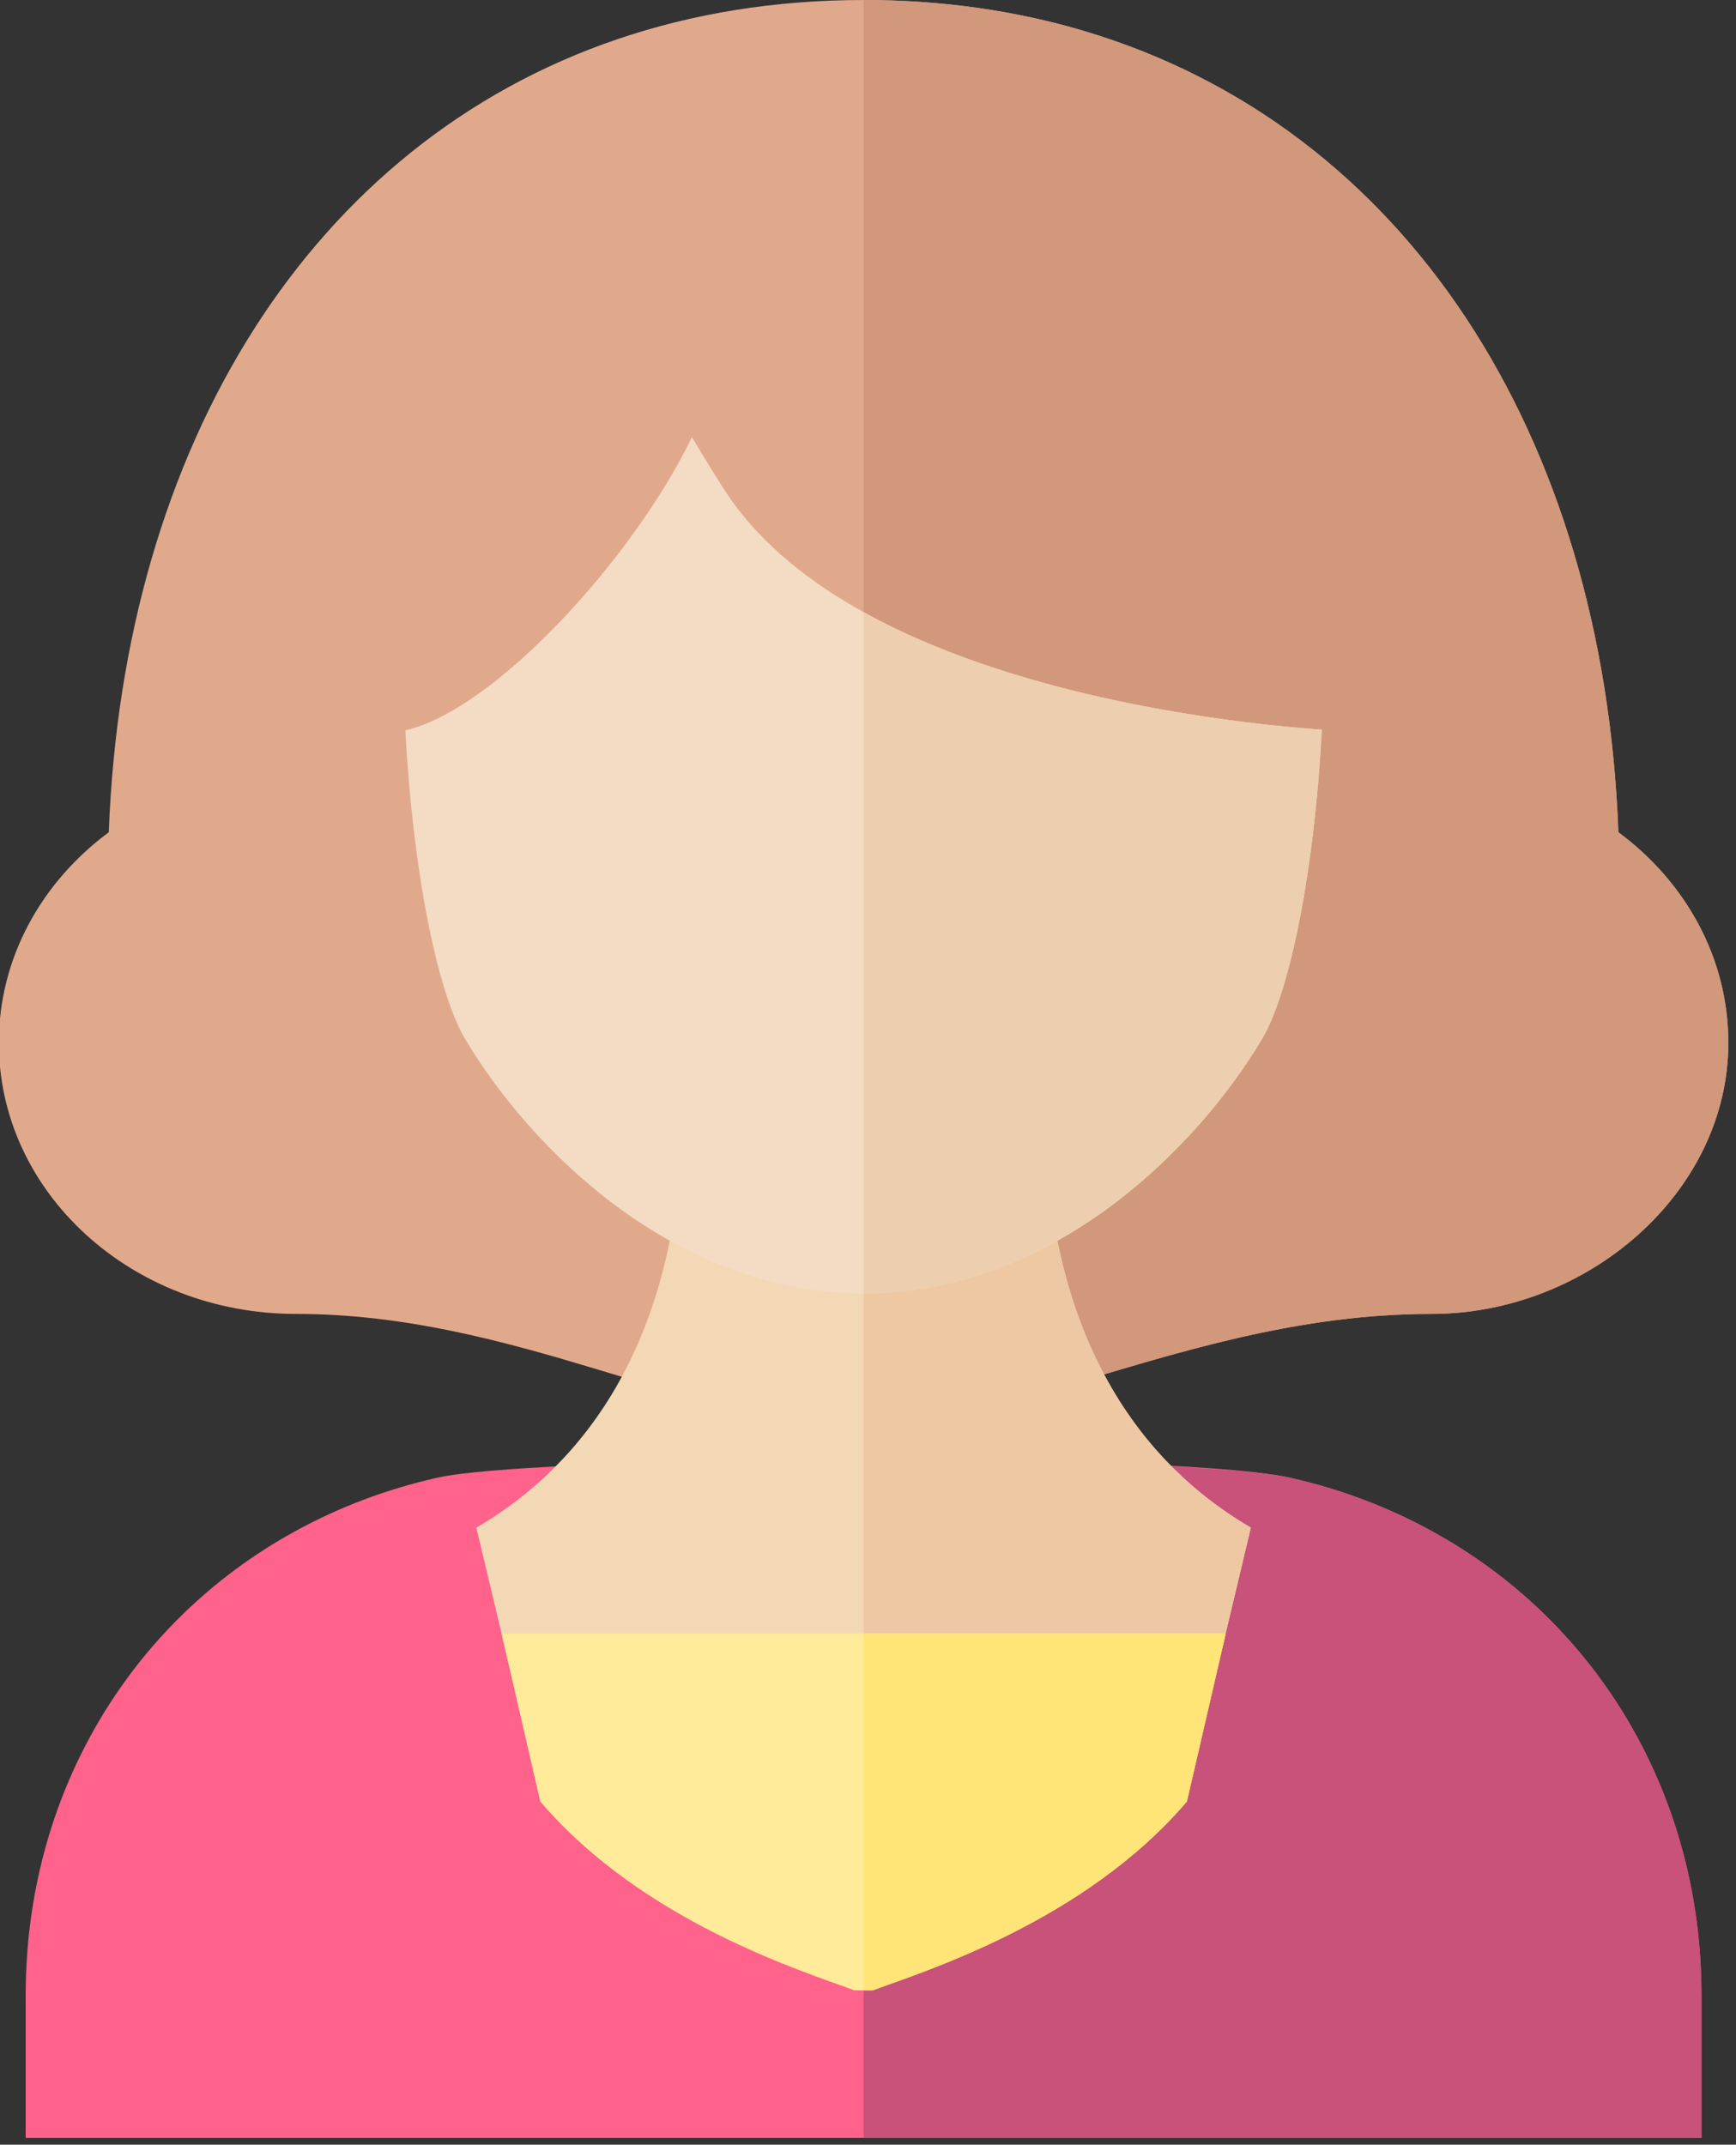
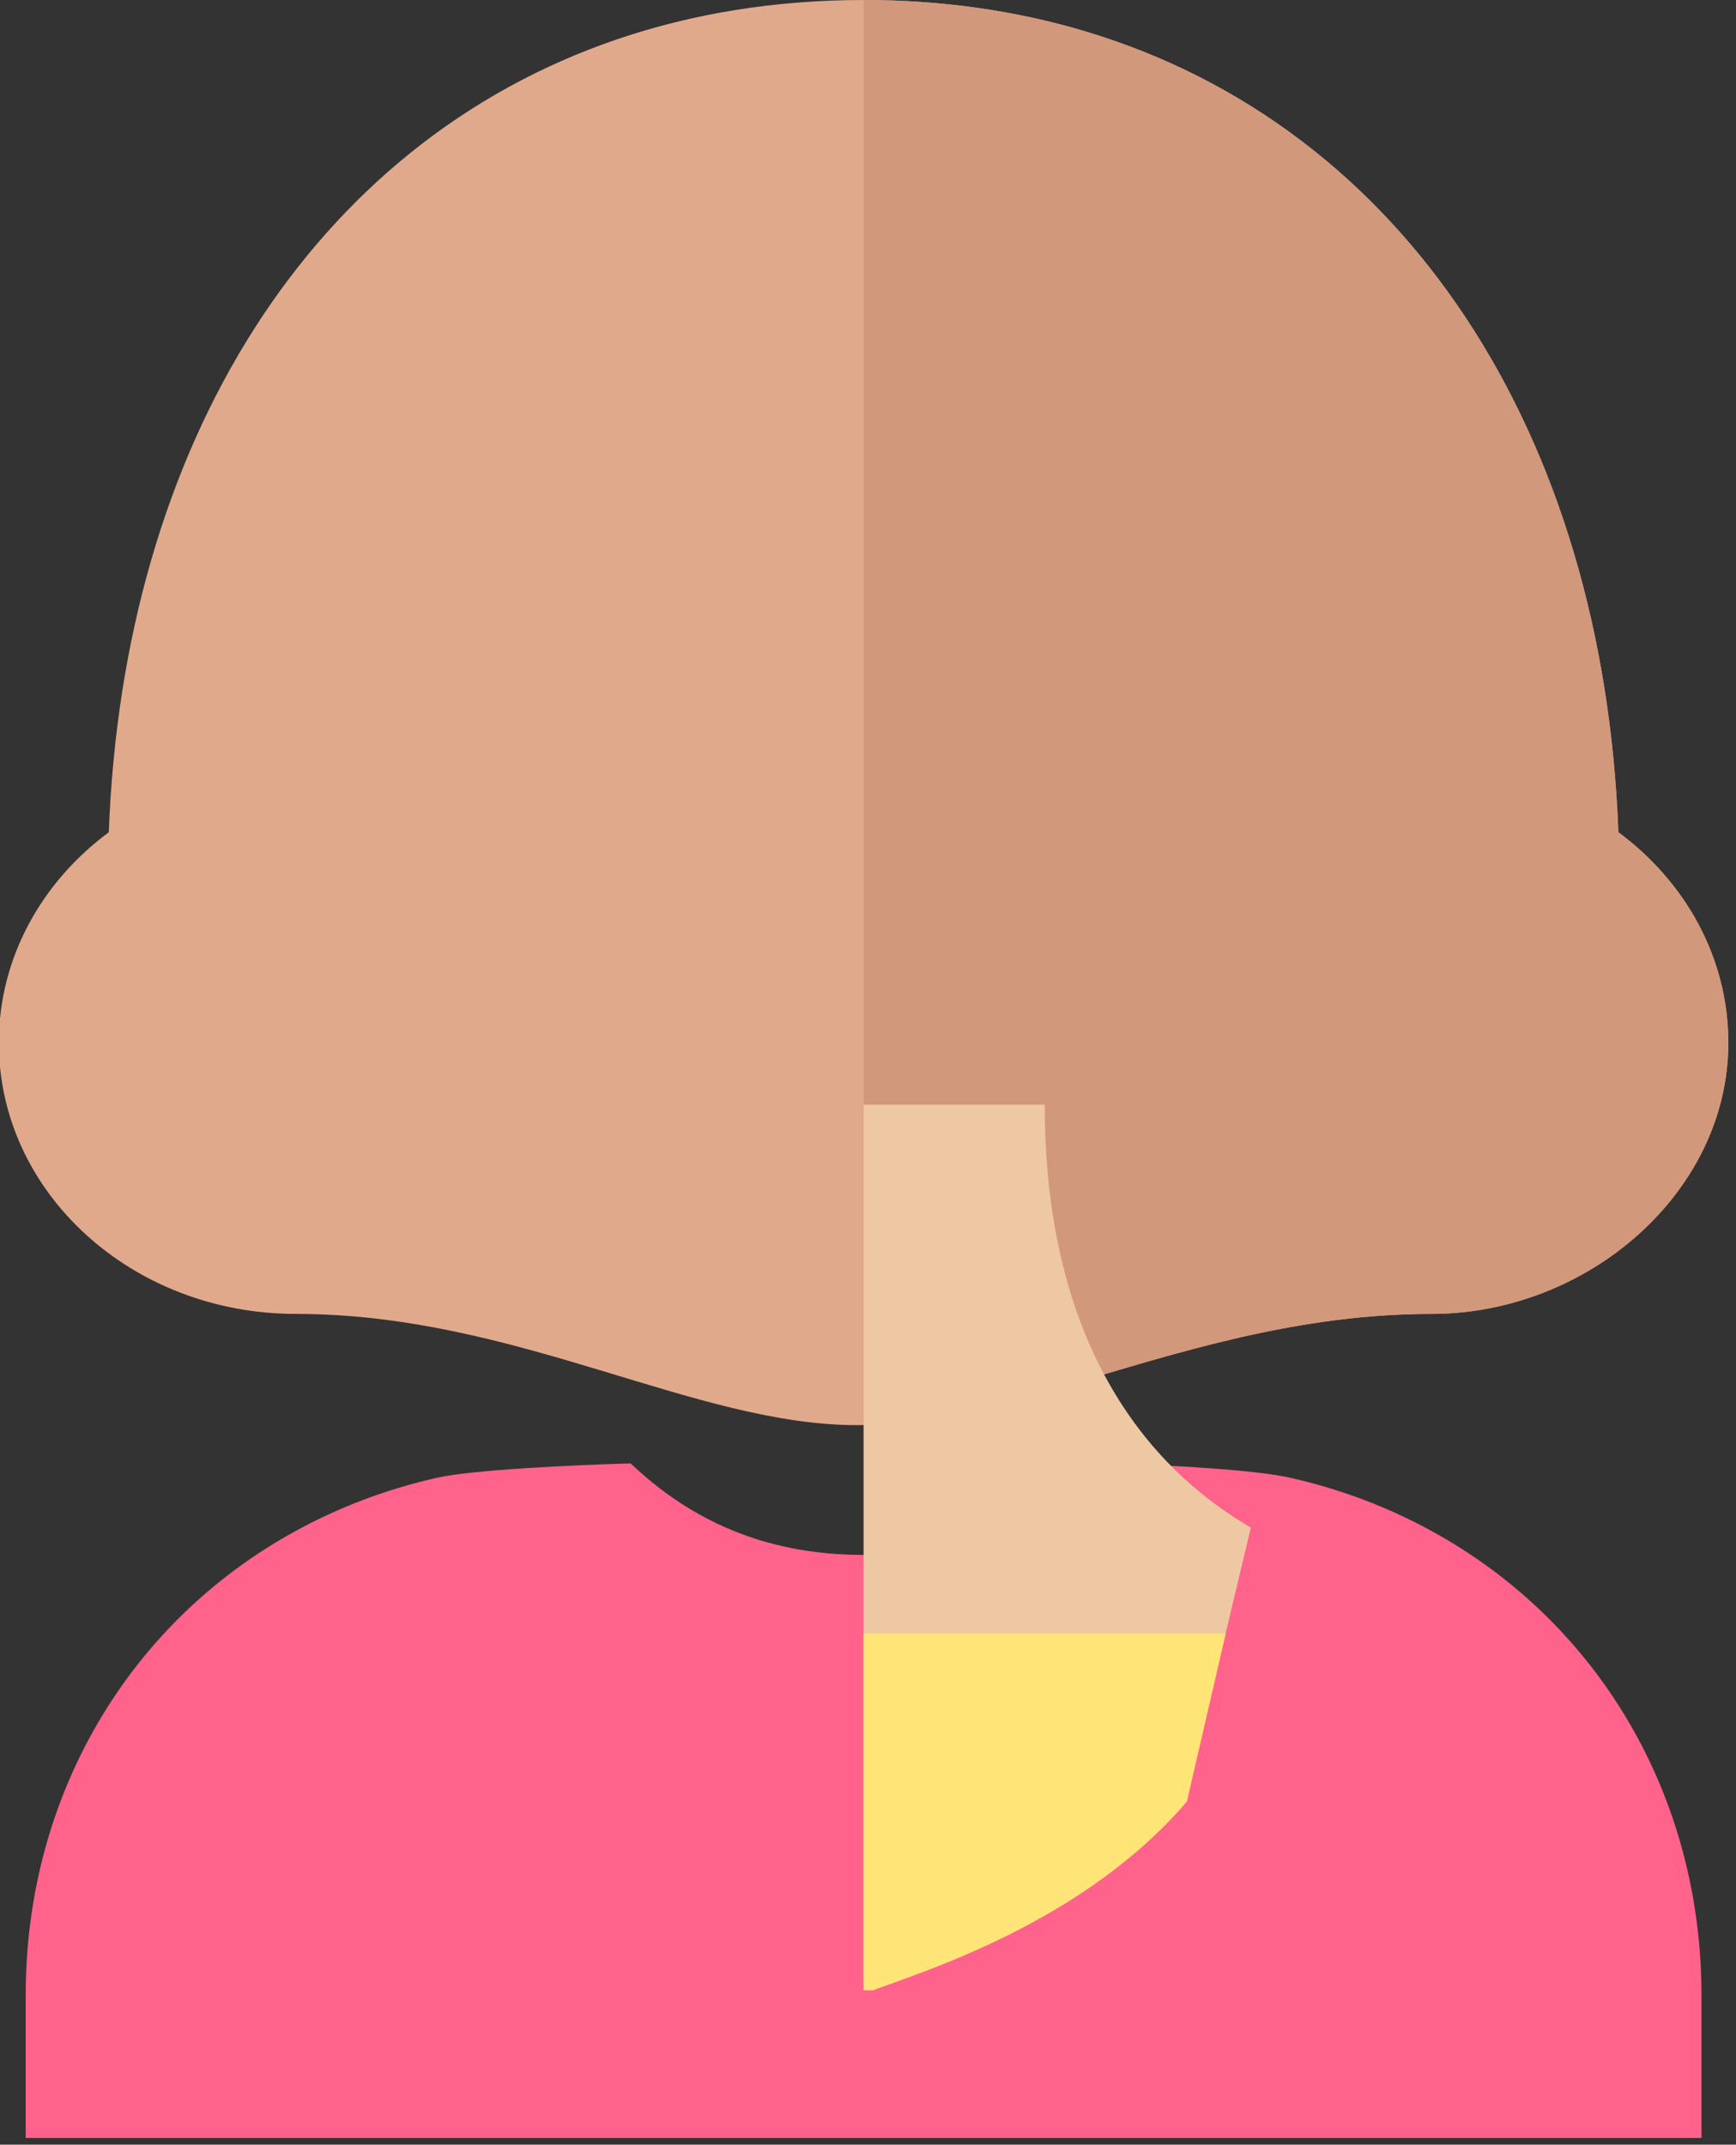
<svg xmlns="http://www.w3.org/2000/svg" xmlns:ns1="http://sodipodi.sourceforge.net/DTD/sodipodi-0.dtd" xmlns:ns2="http://www.inkscape.org/namespaces/inkscape" height="67.41" width="54.565" version="1.1" id="Layer_1" viewBox="0 0 22.298 27.547" xml:space="preserve" ns1:docname="avatar-svgrepo-com.svg" ns2:version="1.4 (86a8ad7, 2024-10-11)">
  <rect x="0" y="0" width="22.298" height="27.547" fill="#333333" stroke="none" />
  <defs id="defs1" />
  <ns1:namedview id="namedview1" pagecolor="#ffffff" bordercolor="#000000" borderopacity="0.25" ns2:showpageshadow="2" ns2:pageopacity="0.0" ns2:pagecheckerboard="0" ns2:deskcolor="#d1d1d1" showgrid="false" ns2:zoom="1.00875" ns2:cx="398.01735" ns2:cy="79.801735" ns2:window-width="1920" ns2:window-height="1009" ns2:window-x="-8" ns2:window-y="-8" ns2:window-maximized="1" ns2:current-layer="Layer_1">
    <ns2:grid id="grid1" units="px" originx="-1.004" originy="-1.215" spacingx="0.409" spacingy="0.409" empcolor="#0099e5" empopacity="0.302" color="#0099e5" opacity="0.149" empspacing="5" enabled="true" visible="false" />
  </ns1:namedview>
  <g id="XMLID_34_" transform="matrix(0.092,0,0,0.084,-3.946,0)">
    <g id="XMLID_45_">
-       <path id="XMLID_47_" style="fill:#ff628b" d="m 242.837,234.153 c -6.043,-3.641 -12.69,-6.43 -19.844,-8.196 -4.824,-1.206 -17.048,-1.949 -25.018,-2.188 -8.189,8.543 -20.608,13.994 -34.515,13.994 -13.907,0 -24.326,-5.451 -32.515,-13.994 -7.969,0.239 -22.194,0.982 -27.018,2.188 -7.154,1.766 -13.802,4.554 -19.844,8.196 -23.228,13.951 -37.605,40.482 -37.605,70.913 v 21.849 h 233.963 v -21.849 c 0.001,-30.431 -14.377,-56.962 -37.604,-70.913 z" />
-       <path id="XMLID_46_" style="fill:#c85279" d="m 280.44,305.07 v 21.85 H 163.46 v -89.16 c 13.91,0 24.33,-5.45 32.51,-13.99 7.97,0.24 22.2,0.98 27.02,2.19 7.16,1.76 13.8,4.55 19.85,8.19 17.23,10.35 29.59,27.63 34.82,48.28 1.82,7.19 2.78,14.78 2.78,22.64 z" />
+       <path id="XMLID_47_" style="fill:#ff628b" d="m 242.837,234.153 c -6.043,-3.641 -12.69,-6.43 -19.844,-8.196 -4.824,-1.206 -17.048,-1.949 -25.018,-2.188 -8.189,8.543 -20.608,13.994 -34.515,13.994 -13.907,0 -24.326,-5.451 -32.515,-13.994 -7.969,0.239 -22.194,0.982 -27.018,2.188 -7.154,1.766 -13.802,4.554 -19.844,8.196 -23.228,13.951 -37.605,40.482 -37.605,70.913 v 21.849 h 233.963 v -21.849 c 0.001,-30.431 -14.377,-56.962 -37.604,-70.913 " />
    </g>
    <g id="XMLID_40_">
      <path id="XMLID_169_" style="fill:#e1a98c" d="M 268.84,127.26 C 266.76,66.35 239.06,19.36 194.27,4.75 194.26,4.75 194.26,4.74 194.25,4.74 184.73,1.64 174.44,0 163.46,0 151.07,0 139.55,2.09 129.04,6.01 86.38,21.92 60.11,68 58.08,127.26 c -9.36,7.59 -15.35,19.19 -15.35,32.19 0,22.9 18.56,41.46 41.46,41.46 30.86,0 55.59,17.08 78.54,17.01 0.24,0 0.49,-0.01 0.73,-0.02 0.36,-0.01 0.71,-0.02 1.07,-0.03 0.53,-0.02 1.07,-0.05 1.61,-0.09 1.07,-0.07 2.16,-0.18 3.24,-0.32 0.55,-0.07 1.09,-0.15 1.64,-0.23 0.72,-0.12 1.45,-0.24 2.19,-0.37 0.73,-0.14 1.47,-0.29 2.21,-0.44 0.37,-0.08 0.74,-0.16 1.11,-0.24 0.37,-0.09 0.74,-0.17 1.12,-0.26 0.37,-0.09 0.74,-0.18 1.12,-0.27 0.75,-0.19 1.5,-0.38 2.25,-0.58 0.19,-0.05 0.38,-0.1 0.57,-0.15 1.53,-0.41 3.07,-0.86 4.63,-1.33 0.18,-0.06 0.35,-0.11 0.53,-0.16 1.93,-0.59 3.88,-1.21 5.86,-1.84 0.24,-0.08 0.48,-0.16 0.72,-0.23 0.4,-0.14 0.8,-0.27 1.21,-0.39 0.15,-0.06 0.3,-0.11 0.45,-0.15 0.4,-0.13 0.8,-0.26 1.2,-0.39 0.4,-0.13 0.81,-0.27 1.21,-0.39 1.07,-0.35 2.16,-0.7 3.26,-1.05 0.41,-0.14 0.82,-0.27 1.24,-0.4 0.95,-0.3 1.91,-0.61 2.87,-0.9 0.72,-0.23 1.44,-0.45 2.17,-0.66 1.7,-0.52 3.41,-1.01 5.15,-1.49 0.44,-0.12 0.87,-0.24 1.31,-0.35 0.96,-0.26 1.93,-0.51 2.9,-0.76 0.8,-0.19 1.6,-0.39 2.4,-0.57 0.45,-0.1 0.9,-0.21 1.35,-0.3 0.07,-0.02 0.15,-0.04 0.23,-0.05 0.44,-0.1 0.89,-0.2 1.34,-0.29 0.48,-0.1 0.96,-0.2 1.44,-0.29 0.42,-0.09 0.84,-0.17 1.26,-0.24 2.23,-0.42 4.49,-0.77 6.79,-1.05 0.38,-0.05 0.77,-0.1 1.16,-0.14 0.7,-0.08 1.4,-0.15 2.1,-0.21 0.37,-0.03 0.73,-0.06 1.1,-0.09 2.38,-0.19 4.8,-0.29 7.26,-0.29 21.8,0 41.46,-18.56 41.46,-41.46 0,-13 -5.99,-24.6 -15.35,-32.19 z" />
      <path id="XMLID_197_" style="fill:#d2987b" d="M 268.84,127.26 C 266.76,66.35 239.06,19.36 194.27,4.75 194.26,4.75 194.26,4.74 194.25,4.74 184.73,1.64 174.44,0 163.46,0 v 206.86 11.04 c 0.36,-0.01 0.71,-0.02 1.07,-0.03 0.53,-0.02 1.07,-0.05 1.61,-0.09 1.07,-0.08 2.16,-0.19 3.24,-0.32 0.55,-0.07 1.09,-0.15 1.64,-0.23 0.72,-0.12 1.45,-0.24 2.19,-0.37 0.73,-0.14 1.47,-0.29 2.21,-0.44 0.37,-0.08 0.74,-0.16 1.11,-0.24 0.37,-0.09 0.74,-0.17 1.12,-0.26 0.37,-0.09 0.74,-0.18 1.12,-0.27 0.75,-0.19 1.5,-0.38 2.25,-0.58 0.19,-0.05 0.38,-0.1 0.57,-0.15 1.53,-0.42 3.07,-0.87 4.63,-1.33 0.18,-0.06 0.35,-0.11 0.53,-0.16 1.93,-0.59 3.88,-1.21 5.86,-1.84 0.24,-0.08 0.48,-0.16 0.72,-0.23 0.4,-0.14 0.8,-0.27 1.21,-0.39 0.15,-0.06 0.3,-0.11 0.45,-0.15 0.4,-0.13 0.8,-0.26 1.2,-0.39 0.4,-0.13 0.81,-0.27 1.21,-0.39 1.08,-0.36 2.17,-0.71 3.26,-1.05 0.41,-0.14 0.82,-0.27 1.24,-0.4 0.95,-0.3 1.91,-0.61 2.87,-0.9 0.72,-0.23 1.44,-0.45 2.17,-0.66 1.7,-0.52 3.41,-1.01 5.15,-1.49 0.44,-0.12 0.87,-0.24 1.31,-0.35 0.96,-0.26 1.93,-0.51 2.9,-0.76 0.8,-0.19 1.6,-0.39 2.4,-0.57 0.45,-0.1 0.9,-0.21 1.35,-0.3 0.07,-0.02 0.15,-0.04 0.23,-0.05 0.44,-0.1 0.89,-0.2 1.34,-0.29 0.48,-0.1 0.96,-0.2 1.44,-0.29 0.42,-0.09 0.84,-0.17 1.26,-0.24 2.23,-0.42 4.49,-0.77 6.79,-1.05 0.38,-0.05 0.77,-0.1 1.16,-0.14 0.7,-0.08 1.4,-0.15 2.1,-0.21 0.37,-0.03 0.73,-0.06 1.1,-0.09 2.38,-0.19 4.8,-0.29 7.26,-0.29 21.8,0 41.46,-18.56 41.46,-41.46 0,-13 -5.99,-24.6 -15.35,-32.19 z" />
    </g>
    <g id="XMLID_39_">
-       <path id="XMLID_221_" style="fill:#f3d8b6" d="m 188.749,168.919 h -23.999 -1.121 -0.338 -1.121 -23.998 c 0,42.803 -19.646,58.804 -28.776,64.673 l 8.927,41.075 c 14.356,18.412 36.688,25.952 43.848,28.866 h 2.581 c 7.16,-2.914 29.492,-10.454 43.848,-28.866 l 8.927,-41.075 c -9.132,-5.869 -28.778,-21.87 -28.778,-64.673 z" />
      <path id="XMLID_222_" style="fill:#eec8a2" d="m 217.525,233.592 c -9.13,-5.869 -28.776,-21.87 -28.776,-64.673 h -23.999 -1.121 -0.169 v 134.614 h 1.29 c 7.16,-2.914 29.492,-10.454 43.848,-28.866 z" />
    </g>
    <g id="XMLID_38_">
-       <path id="XMLID_223_" style="fill:#f3dbc4" d="m 143.938,74.755 c -1.601,-2.747 -3.074,-5.376 -4.444,-7.916 -8.147,18.49 -27.525,41.72 -40.005,44.833 1.005,21.124 4.398,39.916 8.316,47.149 9.042,16.694 29.221,38.957 55.657,38.957 26.431,0 46.607,-22.262 55.652,-38.957 3.924,-7.244 7.322,-26.082 8.322,-47.246 -13.894,-1.076 -66.159,-7.061 -83.498,-36.82 z" />
-       <path id="XMLID_224_" style="fill:#edceae" d="m 163.46,93.593 v 104.186 c 0,0 0.001,0 0.002,0 26.431,0 46.607,-22.262 55.652,-38.957 3.924,-7.245 7.322,-26.083 8.322,-47.246 -10.255,-0.796 -41.389,-4.267 -63.976,-17.983 z" />
-     </g>
+       </g>
    <g id="XMLID_35_">
-       <path id="XMLID_37_" style="fill:#ffeb99" d="m 112.916,249.793 5.406,25.682 c 14.356,18.412 36.688,25.952 43.848,28.866 h 2.581 c 7.16,-2.914 29.492,-10.454 43.848,-28.866 l 5.424,-25.683 z" />
      <path id="XMLID_36_" style="fill:#ffe477" d="m 163.46,249.793 v 54.549 h 1.29 c 7.16,-2.914 29.492,-10.454 43.848,-28.866 l 5.424,-25.683 z" />
    </g>
  </g>
</svg>